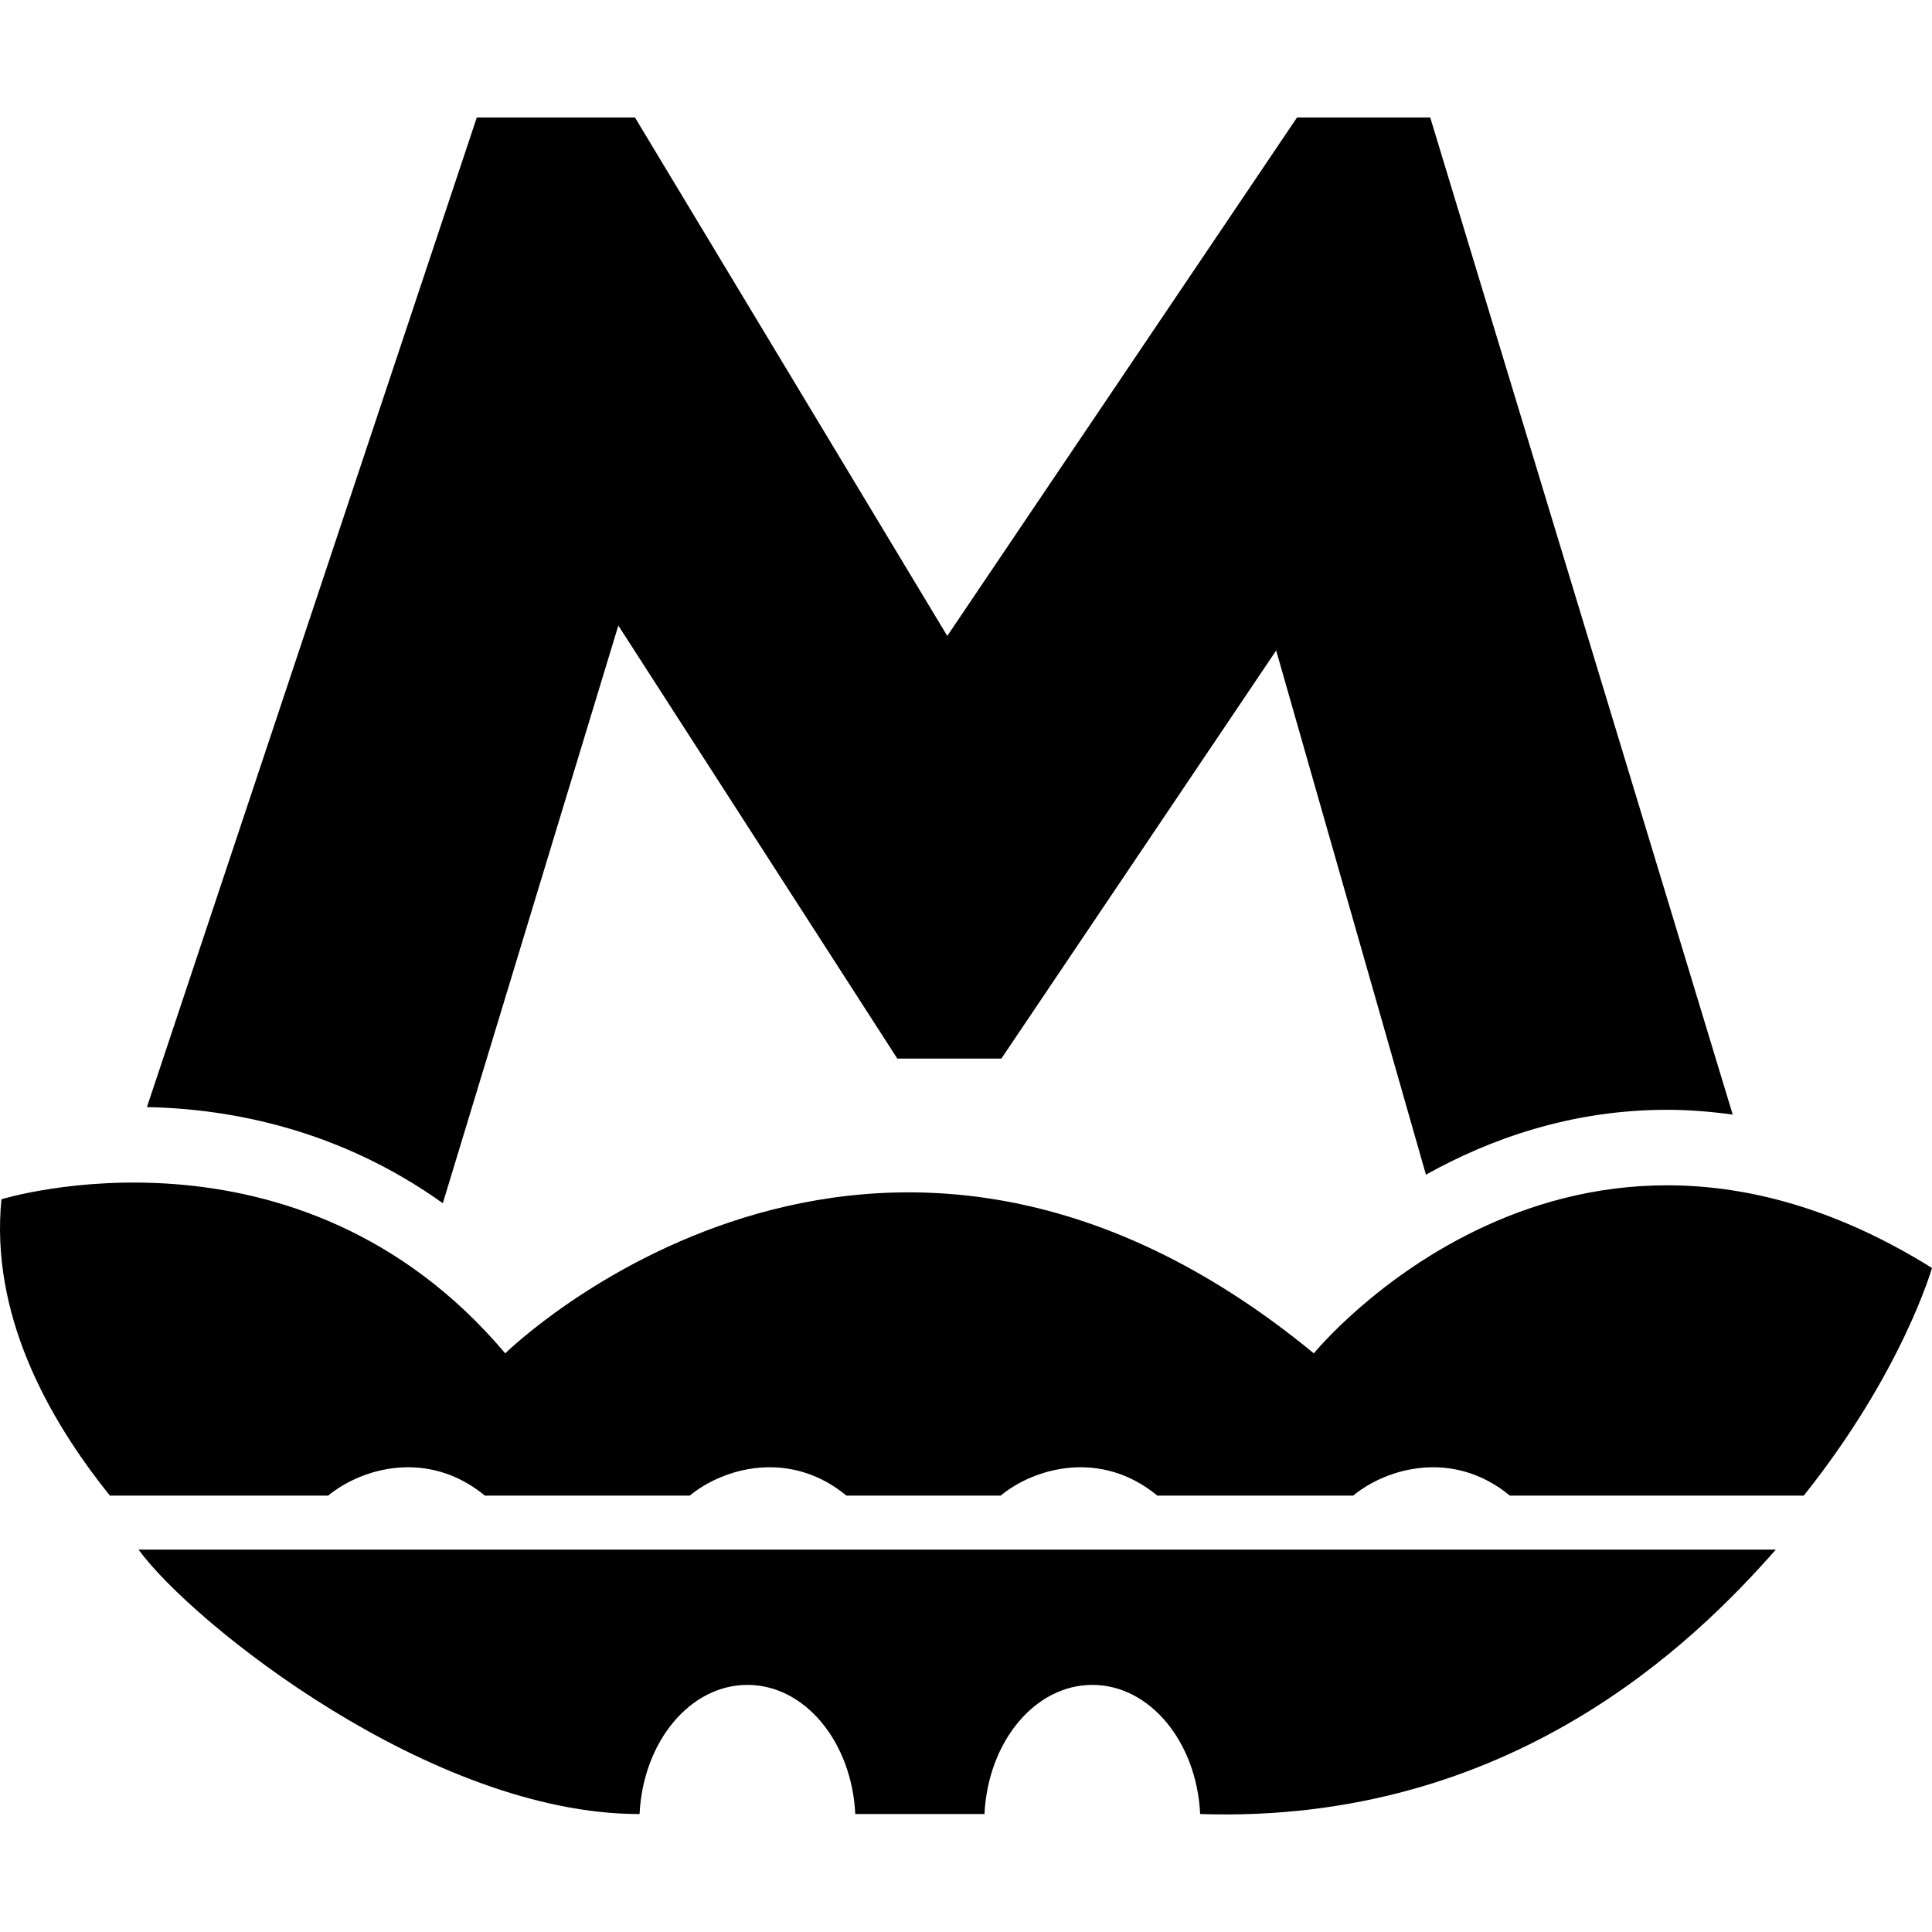
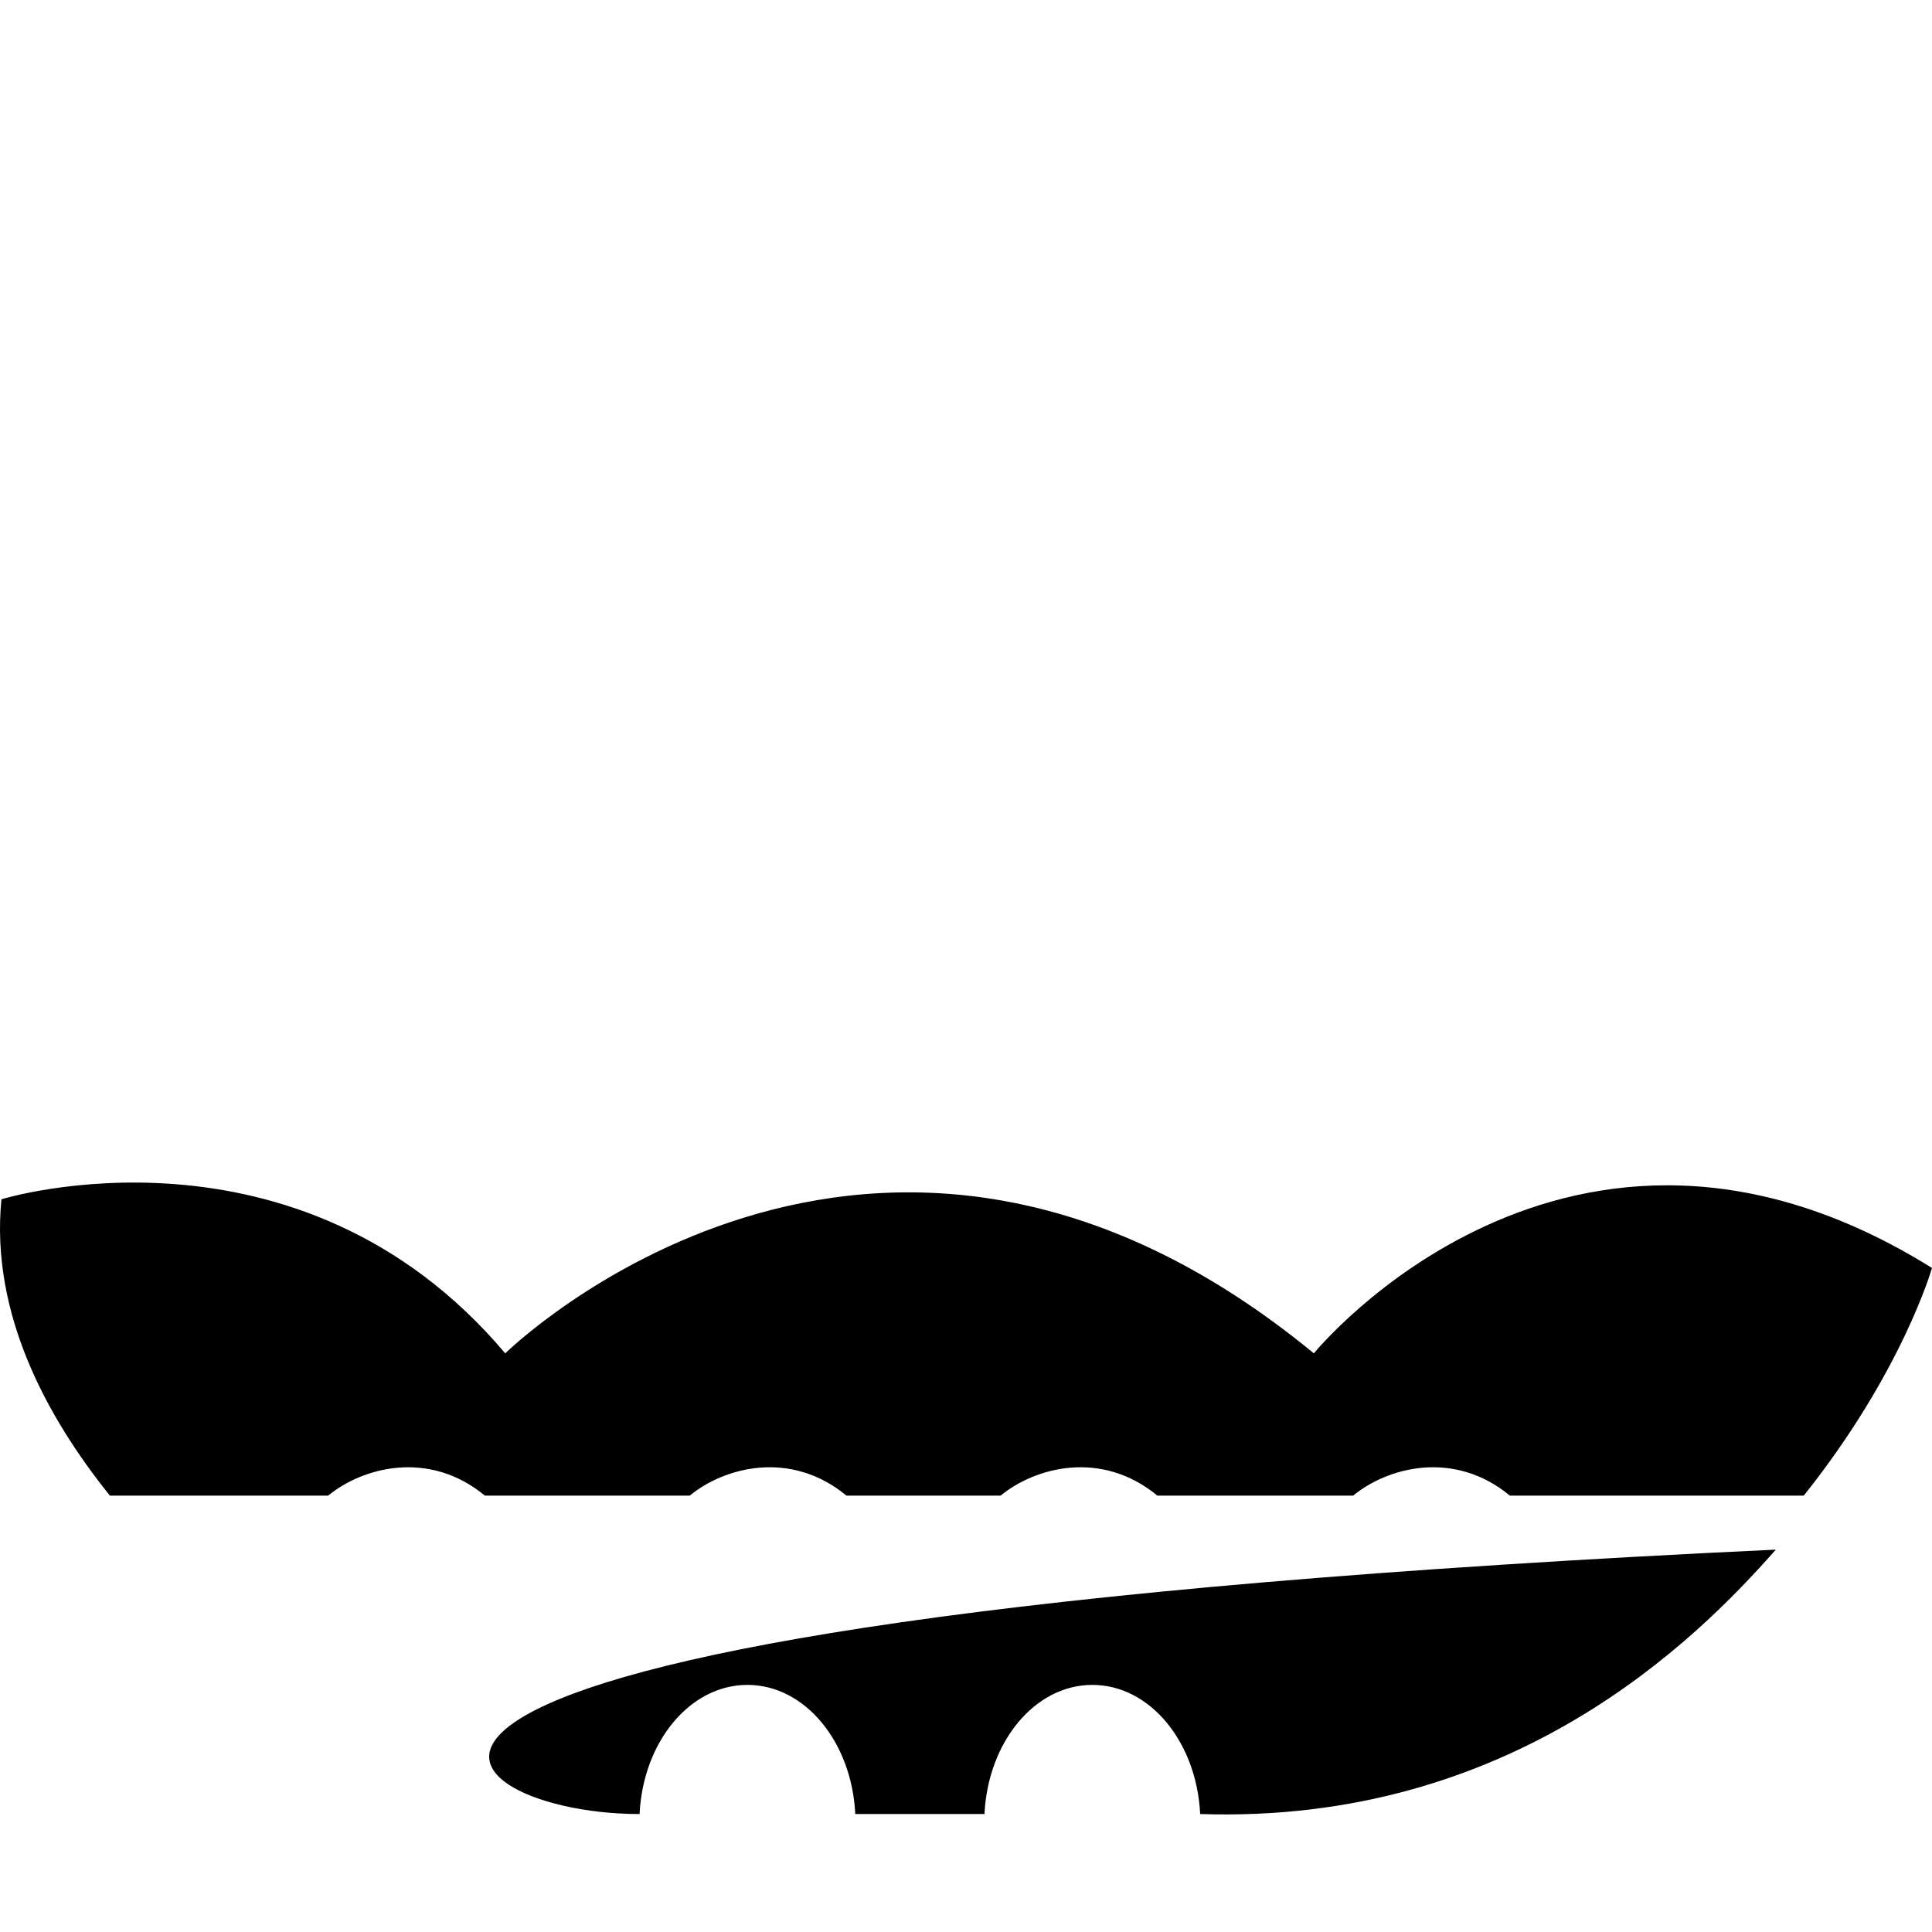
<svg xmlns="http://www.w3.org/2000/svg" fill="#000000" version="1.1" id="Capa_1" width="800px" height="800px" viewBox="0 0 93.393 93.393" xml:space="preserve">
  <g>
    <g>
-       <path d="M29.89,30.239l13.486,20.933h5.03L61.69,31.446l7.24,25.339c3.063-1.715,7.004-3.137,11.655-3.137    c1.057,0,2.114,0.086,3.175,0.232L69.138,5.682h-6.441L45.791,30.741L30.696,5.682h-7.648L7.102,53.517    c4.131,0.081,9.352,1.11,14.304,4.647L29.89,30.239z" />
      <path d="M63.512,65.421c-21.284-17.511-39.089,0-39.089,0C14.395,53.545,0.069,57.973,0.069,57.973    c-0.54,5.501,2.182,10.52,5.245,14.326h10.548c1.658-1.365,4.861-2.24,7.579,0h9.899c1.658-1.365,4.862-2.24,7.58,0h7.449    c1.659-1.365,4.862-2.24,7.579,0h9.462c1.659-1.365,4.862-2.24,7.579,0h14.204c4.776-5.984,6.199-11.006,6.199-11.006    C75.793,50.323,63.512,65.421,63.512,65.421z" />
-       <path d="M30.885,87.69c0.01,0,0.022,0,0.032,0c0.167-3.479,2.426-6.242,5.213-6.242s5.045,2.765,5.214,6.242    c2.026,0,4.136,0,6.246,0c0.168-3.479,2.424-6.242,5.215-6.242c2.786,0,5.044,2.765,5.211,6.242    c15.012,0.498,23.91-8.328,27.827-12.781H6.696C9.321,78.499,20.869,87.69,30.885,87.69z" />
+       <path d="M30.885,87.69c0.01,0,0.022,0,0.032,0c0.167-3.479,2.426-6.242,5.213-6.242s5.045,2.765,5.214,6.242    c2.026,0,4.136,0,6.246,0c0.168-3.479,2.424-6.242,5.215-6.242c2.786,0,5.044,2.765,5.211,6.242    c15.012,0.498,23.91-8.328,27.827-12.781C9.321,78.499,20.869,87.69,30.885,87.69z" />
    </g>
  </g>
</svg>